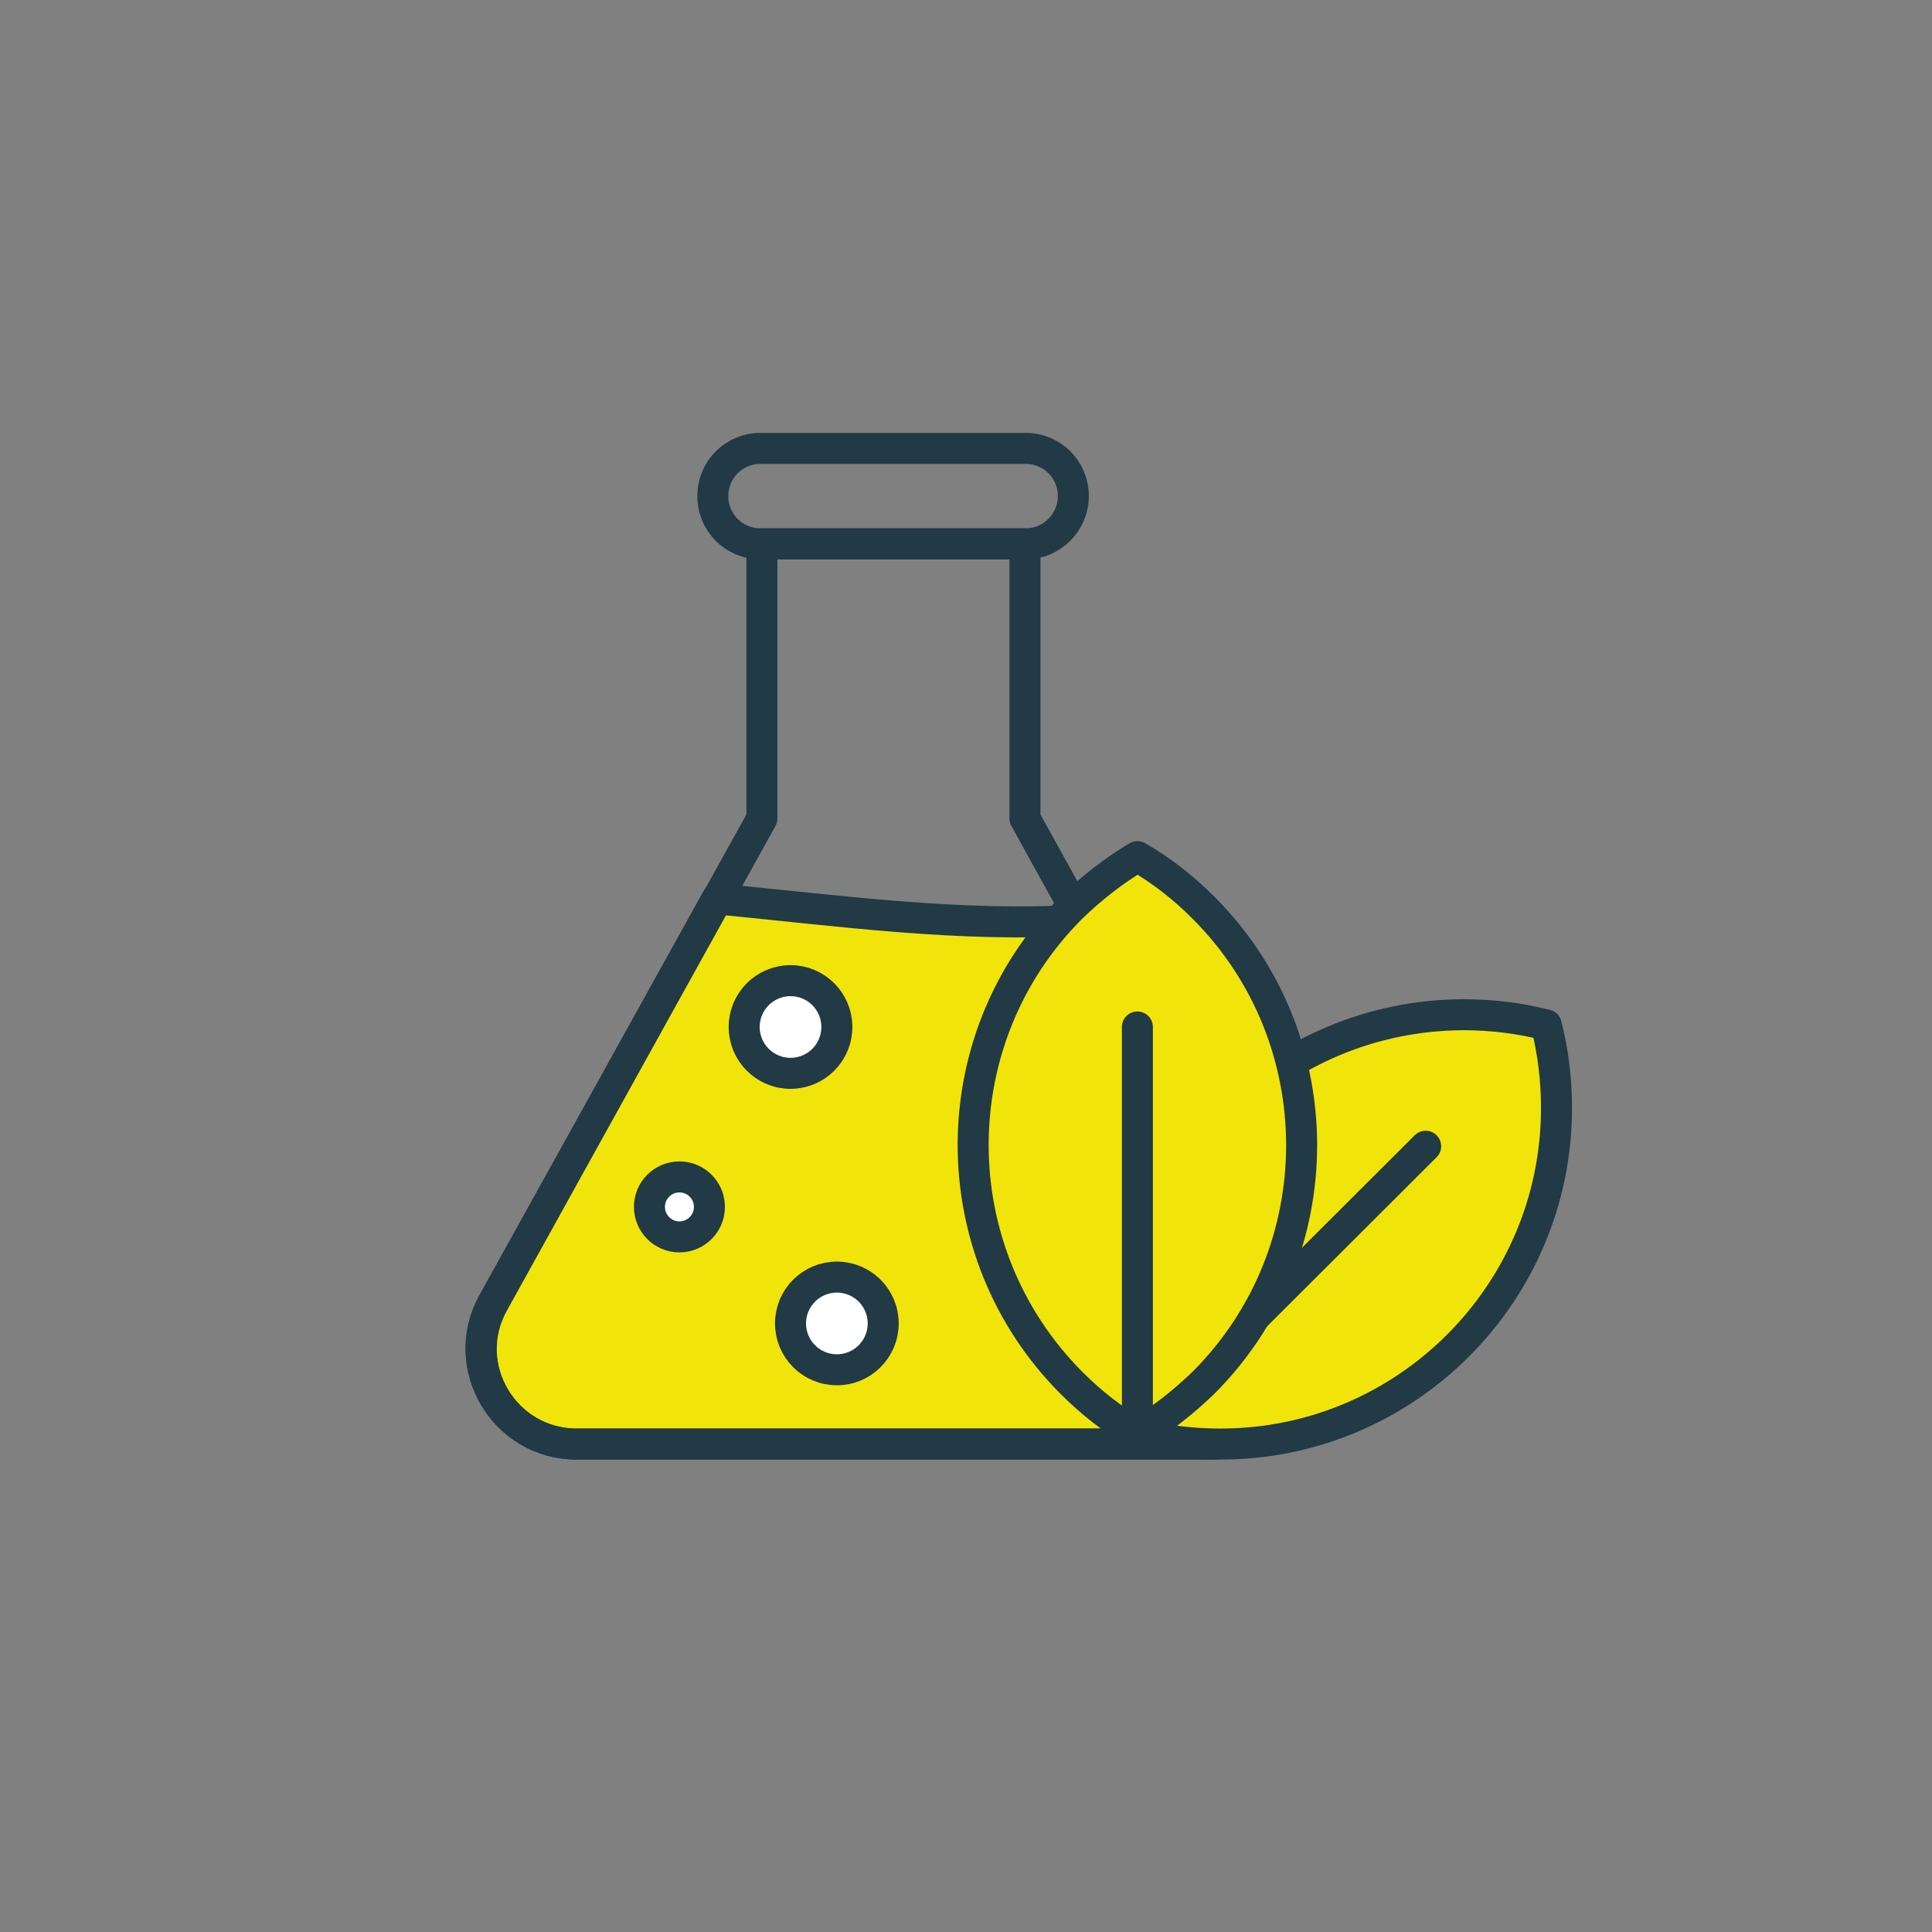
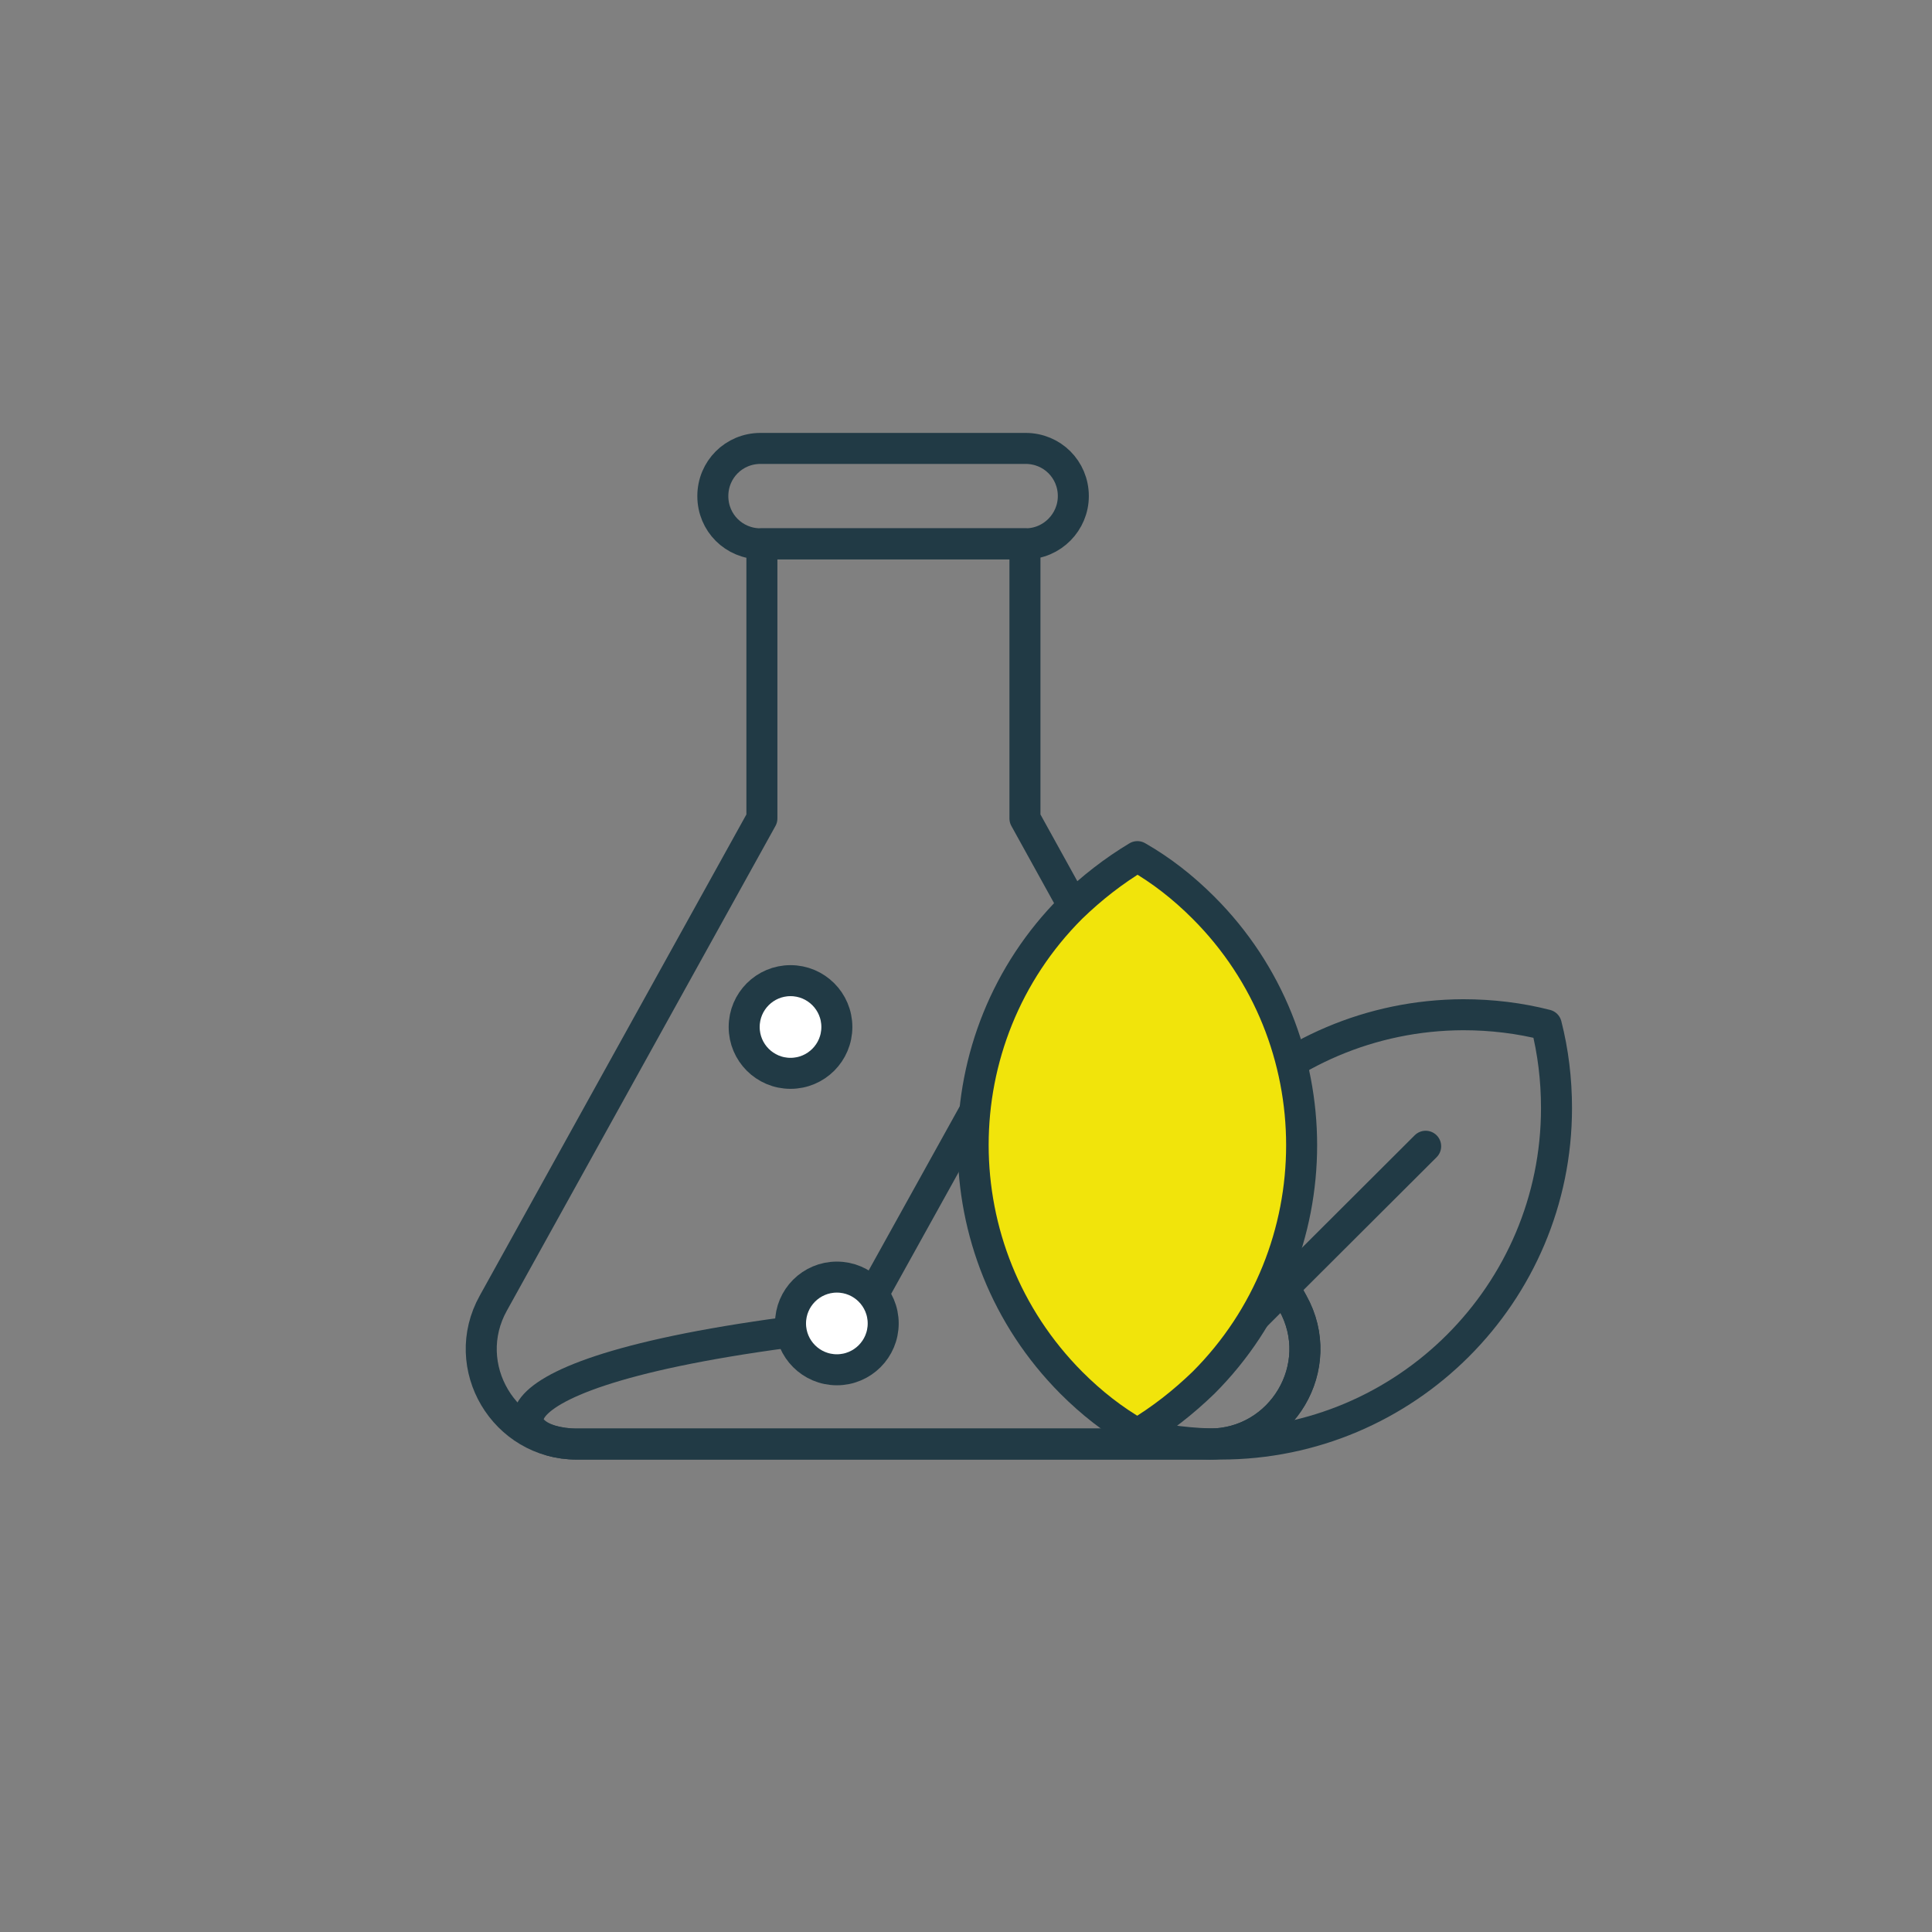
<svg xmlns="http://www.w3.org/2000/svg" version="1.1" x="0px" y="0px" viewBox="0 0 283.5 283.5" style="enable-background:new 0 0 283.5 283.5;" xml:space="preserve">
  <rect x="0" y="0" width="283.5" height="283.5" fill="#808080" stroke="none" />
  <style type="text/css">
	.st0{fill:#F1E40B;}
	.st1{fill:none;stroke:#213A45;stroke-width:4.55;stroke-linecap:round;stroke-linejoin:round;stroke-miterlimit:10;}
	.st2{fill:#DAD6D9;}
	.st3{fill:#FFFFFF;}
	.st4{fill:#1EBBE5;stroke:#213A45;stroke-width:4.55;stroke-linecap:round;stroke-linejoin:round;stroke-miterlimit:10;}
	.st5{fill:#213A45;stroke:#213A45;stroke-width:4.55;stroke-linecap:round;stroke-linejoin:round;stroke-miterlimit:10;}
	.st6{fill:#F1E40B;stroke:#213A45;stroke-width:4.55;stroke-linecap:round;stroke-linejoin:round;stroke-miterlimit:10;}
	.st7{fill:#1EBBE5;}
	.st8{fill:none;stroke:#213A45;stroke-width:4.55;stroke-linecap:round;stroke-linejoin:round;stroke-miterlimit:6;}
	.st9{fill:#DEE1E3;}
	.st10{fill:#D9D5D8;}
	.st11{fill:#F1E40B;stroke:#213A45;stroke-width:4.55;stroke-linejoin:round;stroke-miterlimit:10;}
	.st12{clip-path:url(#SVGID_2_);}
	.st13{clip-path:url(#SVGID_4_);}
	.st14{fill:#213A45;}
	.st15{fill:none;stroke:#213A45;stroke-width:4.55;stroke-miterlimit:10;}
	.st16{fill:none;stroke:#24363E;stroke-width:4.55;stroke-linejoin:round;stroke-miterlimit:10;}
	.st17{fill:#F1E40B;stroke:#213A45;stroke-width:4.55;stroke-linecap:round;stroke-linejoin:round;stroke-miterlimit:6;}
	.st18{fill:#DBD8D9;}
	.st19{fill:#DBD8D9;stroke:#213A45;stroke-width:4.55;stroke-linecap:round;stroke-linejoin:round;stroke-miterlimit:10;}
	.st20{opacity:0.5;fill:#64757D;}
	.st21{fill:#64757D;}
	.st22{clip-path:url(#SVGID_6_);fill:#1EBBE5;}
	.st23{clip-path:url(#SVGID_6_);fill:#FFFFFF;}
	.st24{clip-path:url(#SVGID_6_);fill:#DBD8D9;}
	.st25{clip-path:url(#SVGID_6_);fill:#25373E;}
	.st26{clip-path:url(#SVGID_6_);}
	.st27{clip-path:url(#SVGID_8_);}
	.st28{fill:#909CA2;}
	.st29{clip-path:url(#SVGID_6_);fill:#909CA2;}
	.st30{clip-path:url(#SVGID_10_);}
	.st31{fill:#D9D6D9;}
	.st32{fill:#D9D6D9;stroke:#213A45;stroke-width:4.55;stroke-linecap:round;stroke-linejoin:round;stroke-miterlimit:10;}
	.st33{fill:#FFFFFF;stroke:#213A45;stroke-width:4.55;stroke-linecap:round;stroke-linejoin:round;stroke-miterlimit:10;}
	.st34{fill:#213A45;stroke:#213A45;stroke-width:4.55;stroke-linecap:round;stroke-linejoin:round;stroke-miterlimit:6;}
	.st35{fill:#DEE1E3;stroke:#213A45;stroke-width:4.55;stroke-linecap:round;stroke-linejoin:round;stroke-miterlimit:6;}
	.st36{fill:#FFFFFF;stroke:#213A45;stroke-width:4.55;stroke-linecap:round;stroke-linejoin:round;stroke-miterlimit:6;}
</style>
  <g id="Layer_1">
</g>
  <g id="Layer_2">
</g>
  <g id="Icons">
-     <path class="st0" d="M84.6,211.9h92.9c10.6,0,17.4-11.4,12.2-20.7L158.6,135c-17.5,1.1-35-1.3-53.4-3.1l-32.9,59.3   C67.2,200.5,74,211.9,84.6,211.9z" />
-     <path class="st1" d="M84.6,211.9h92.9c10.6,0,17.4-11.4,12.2-20.7L158.6,135c-17.5,1.1-35-1.3-53.4-3.1l-32.9,59.3   C67.2,200.5,74,211.9,84.6,211.9z" />
+     <path class="st1" d="M84.6,211.9h92.9c10.6,0,17.4-11.4,12.2-20.7L158.6,135l-32.9,59.3   C67.2,200.5,74,211.9,84.6,211.9z" />
    <g>
      <path class="st1" d="M150.5,79.8h-38.9c-3.9,0-7-3.1-7-7v0c0-3.9,3.1-7,7-7h38.9c3.9,0,7,3.1,7,7v0    C157.5,76.6,154.4,79.8,150.5,79.8z" />
      <path class="st1" d="M150.4,120.1V79.8h-38.6v40.3l-39.4,71.1c-5.2,9.3,1.6,20.7,12.2,20.7h92.9c10.6,0,17.4-11.4,12.2-20.7    L150.4,120.1z" />
-       <path class="st0" d="M165.4,198.2c0,4.2,0.5,8.3,1.5,12.2c3.9,1,8,1.5,12.2,1.5c27.2,0,49.3-22.1,49.3-49.3    c0-4.2-0.5-8.3-1.5-12.2c-3.9-1-8-1.5-12.2-1.5C187.5,148.9,165.4,171,165.4,198.2z" />
      <line class="st1" x1="209.2" y1="168.2" x2="166.9" y2="210.4" />
      <path class="st1" d="M165.4,198.2c0,4.2,0.5,8.3,1.5,12.2c3.9,1,8,1.5,12.2,1.5c27.2,0,49.3-22.1,49.3-49.3    c0-4.2-0.5-8.3-1.5-12.2c-3.9-1-8-1.5-12.2-1.5C187.5,149,165.4,171,165.4,198.2z" />
      <path class="st0" d="M157.2,202.9c3,3,6.2,5.5,9.7,7.5c3.5-2.1,6.7-4.6,9.7-7.5c19.2-19.2,19.2-50.5,0-69.7c-3-3-6.2-5.5-9.7-7.5    c-3.5,2.1-6.7,4.6-9.7,7.5C138,152.4,138,183.6,157.2,202.9z" />
      <path class="st1" d="M157.2,202.9c3,3,6.2,5.5,9.7,7.5c3.5-2.1,6.7-4.6,9.7-7.5c19.2-19.2,19.2-50.5,0-69.7c-3-3-6.2-5.5-9.7-7.5    c-3.5,2.1-6.7,4.6-9.7,7.5C138,152.4,138,183.6,157.2,202.9z" />
-       <line class="st1" x1="166.9" y1="150.7" x2="166.9" y2="210.4" />
      <circle class="st33" cx="116" cy="150.7" r="6.8" />
-       <circle class="st33" cx="99.7" cy="177.1" r="4.4" />
      <circle class="st33" cx="122.8" cy="194.2" r="6.8" />
    </g>
  </g>
</svg>